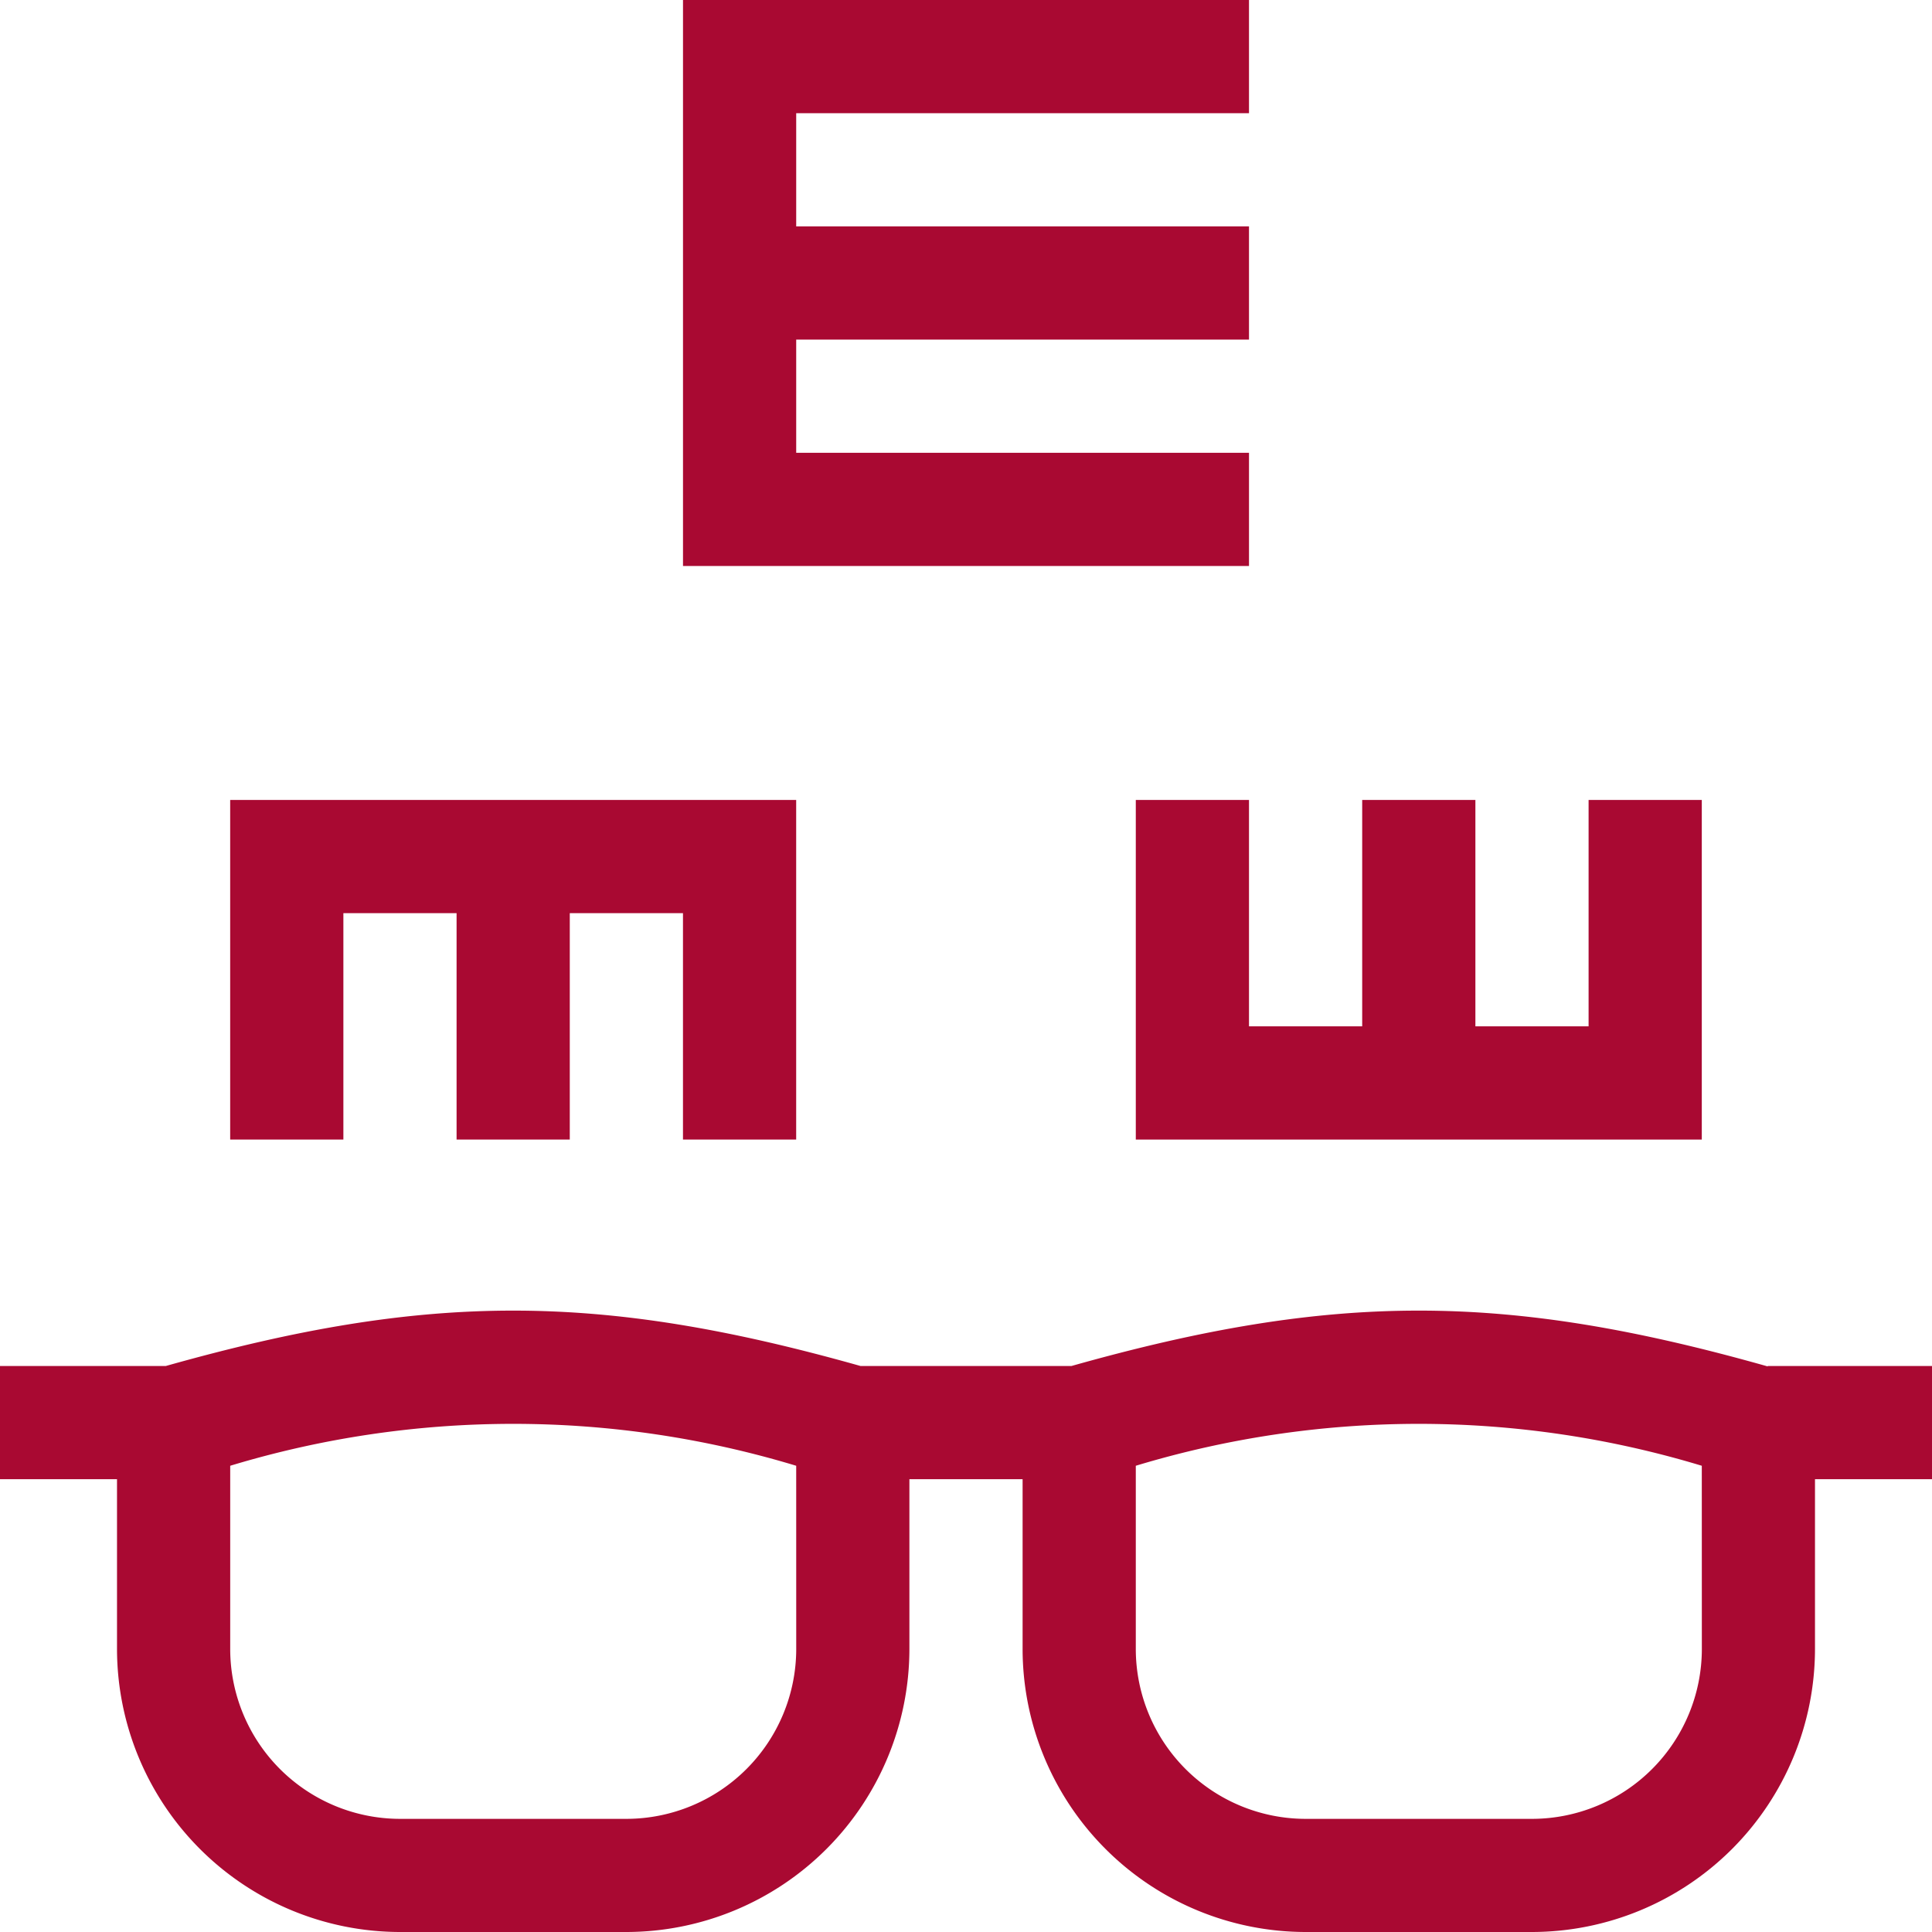
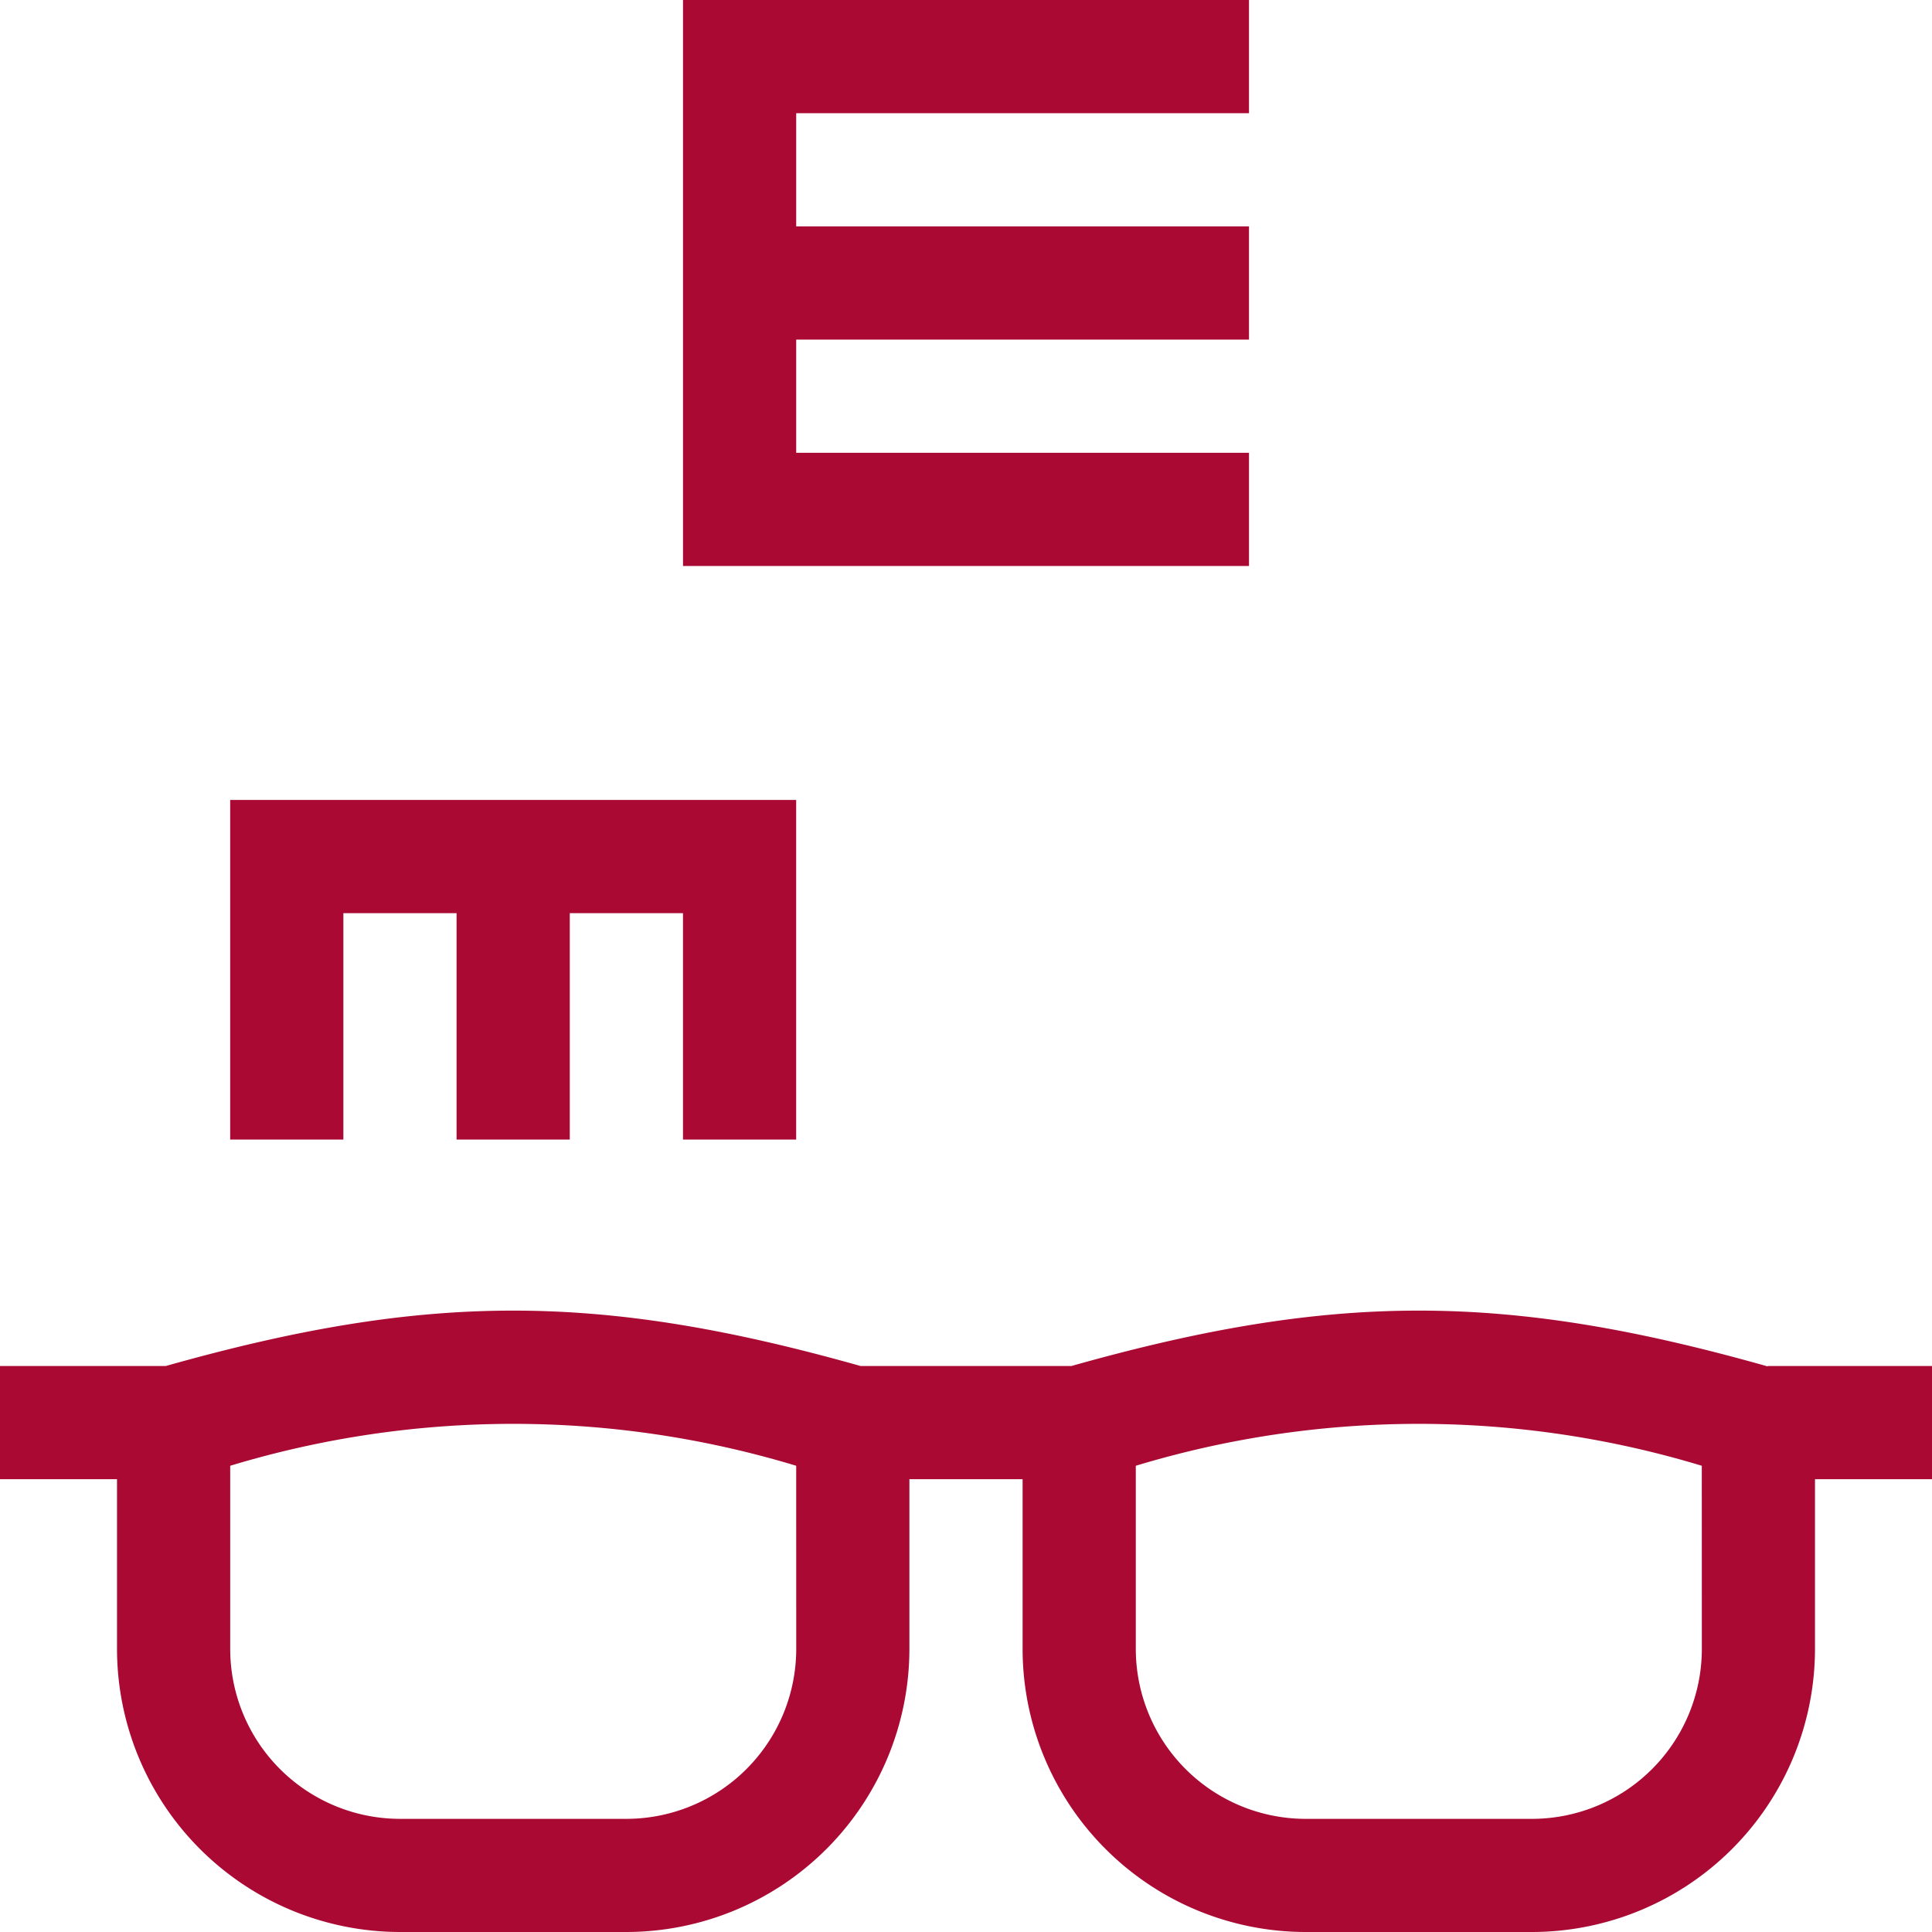
<svg xmlns="http://www.w3.org/2000/svg" id="eye-test" width="71" height="71" viewBox="0 0 71 71">
  <path id="Path_505" data-name="Path 505" d="M64.961,349.373c-9.651-2.729-15.947-2.734-25.586-.015H31.625c-9.621-2.714-15.911-2.714-25.532,0H0v4.16H4.3v6.24a10.412,10.412,0,0,0,10.4,10.4h8.32a10.412,10.412,0,0,0,10.4-10.4v-6.24h4.16v6.24a10.412,10.412,0,0,0,10.4,10.4H56.3a10.412,10.412,0,0,0,10.4-10.4v-6.24H71v-4.16H64.961Zm-35.7,10.385A6.247,6.247,0,0,1,23.02,366H14.7a6.247,6.247,0,0,1-6.24-6.24v-6.736a35.883,35.883,0,0,1,20.8,0Zm33.281,0A6.247,6.247,0,0,1,56.3,366H47.98a6.247,6.247,0,0,1-6.24-6.24v-6.736a35.883,35.883,0,0,1,20.8,0Z" transform="translate(0 -299.158)" fill="#a90932" />
  <path id="Path_506" data-name="Path 506" d="M201.8,4.16V0H181V20.8h20.8v-4.16H185.16V12.48H201.8V8.32H185.16V4.16Z" transform="translate(-155.9)" fill="#a90932" />
  <path id="Path_507" data-name="Path 507" d="M65.16,216.16h4.16v8.32h4.16v-8.32h4.16v8.32H81.8V212H61v12.48h4.16Z" transform="translate(-52.541 -182.602)" fill="#a90932" />
-   <path id="Path_508" data-name="Path 508" d="M321.8,224.48V212h-4.16v8.32h-4.16V212h-4.16v8.32h-4.16V212H301v12.48Z" transform="translate(-259.26 -182.602)" fill="#a90932" />
</svg>